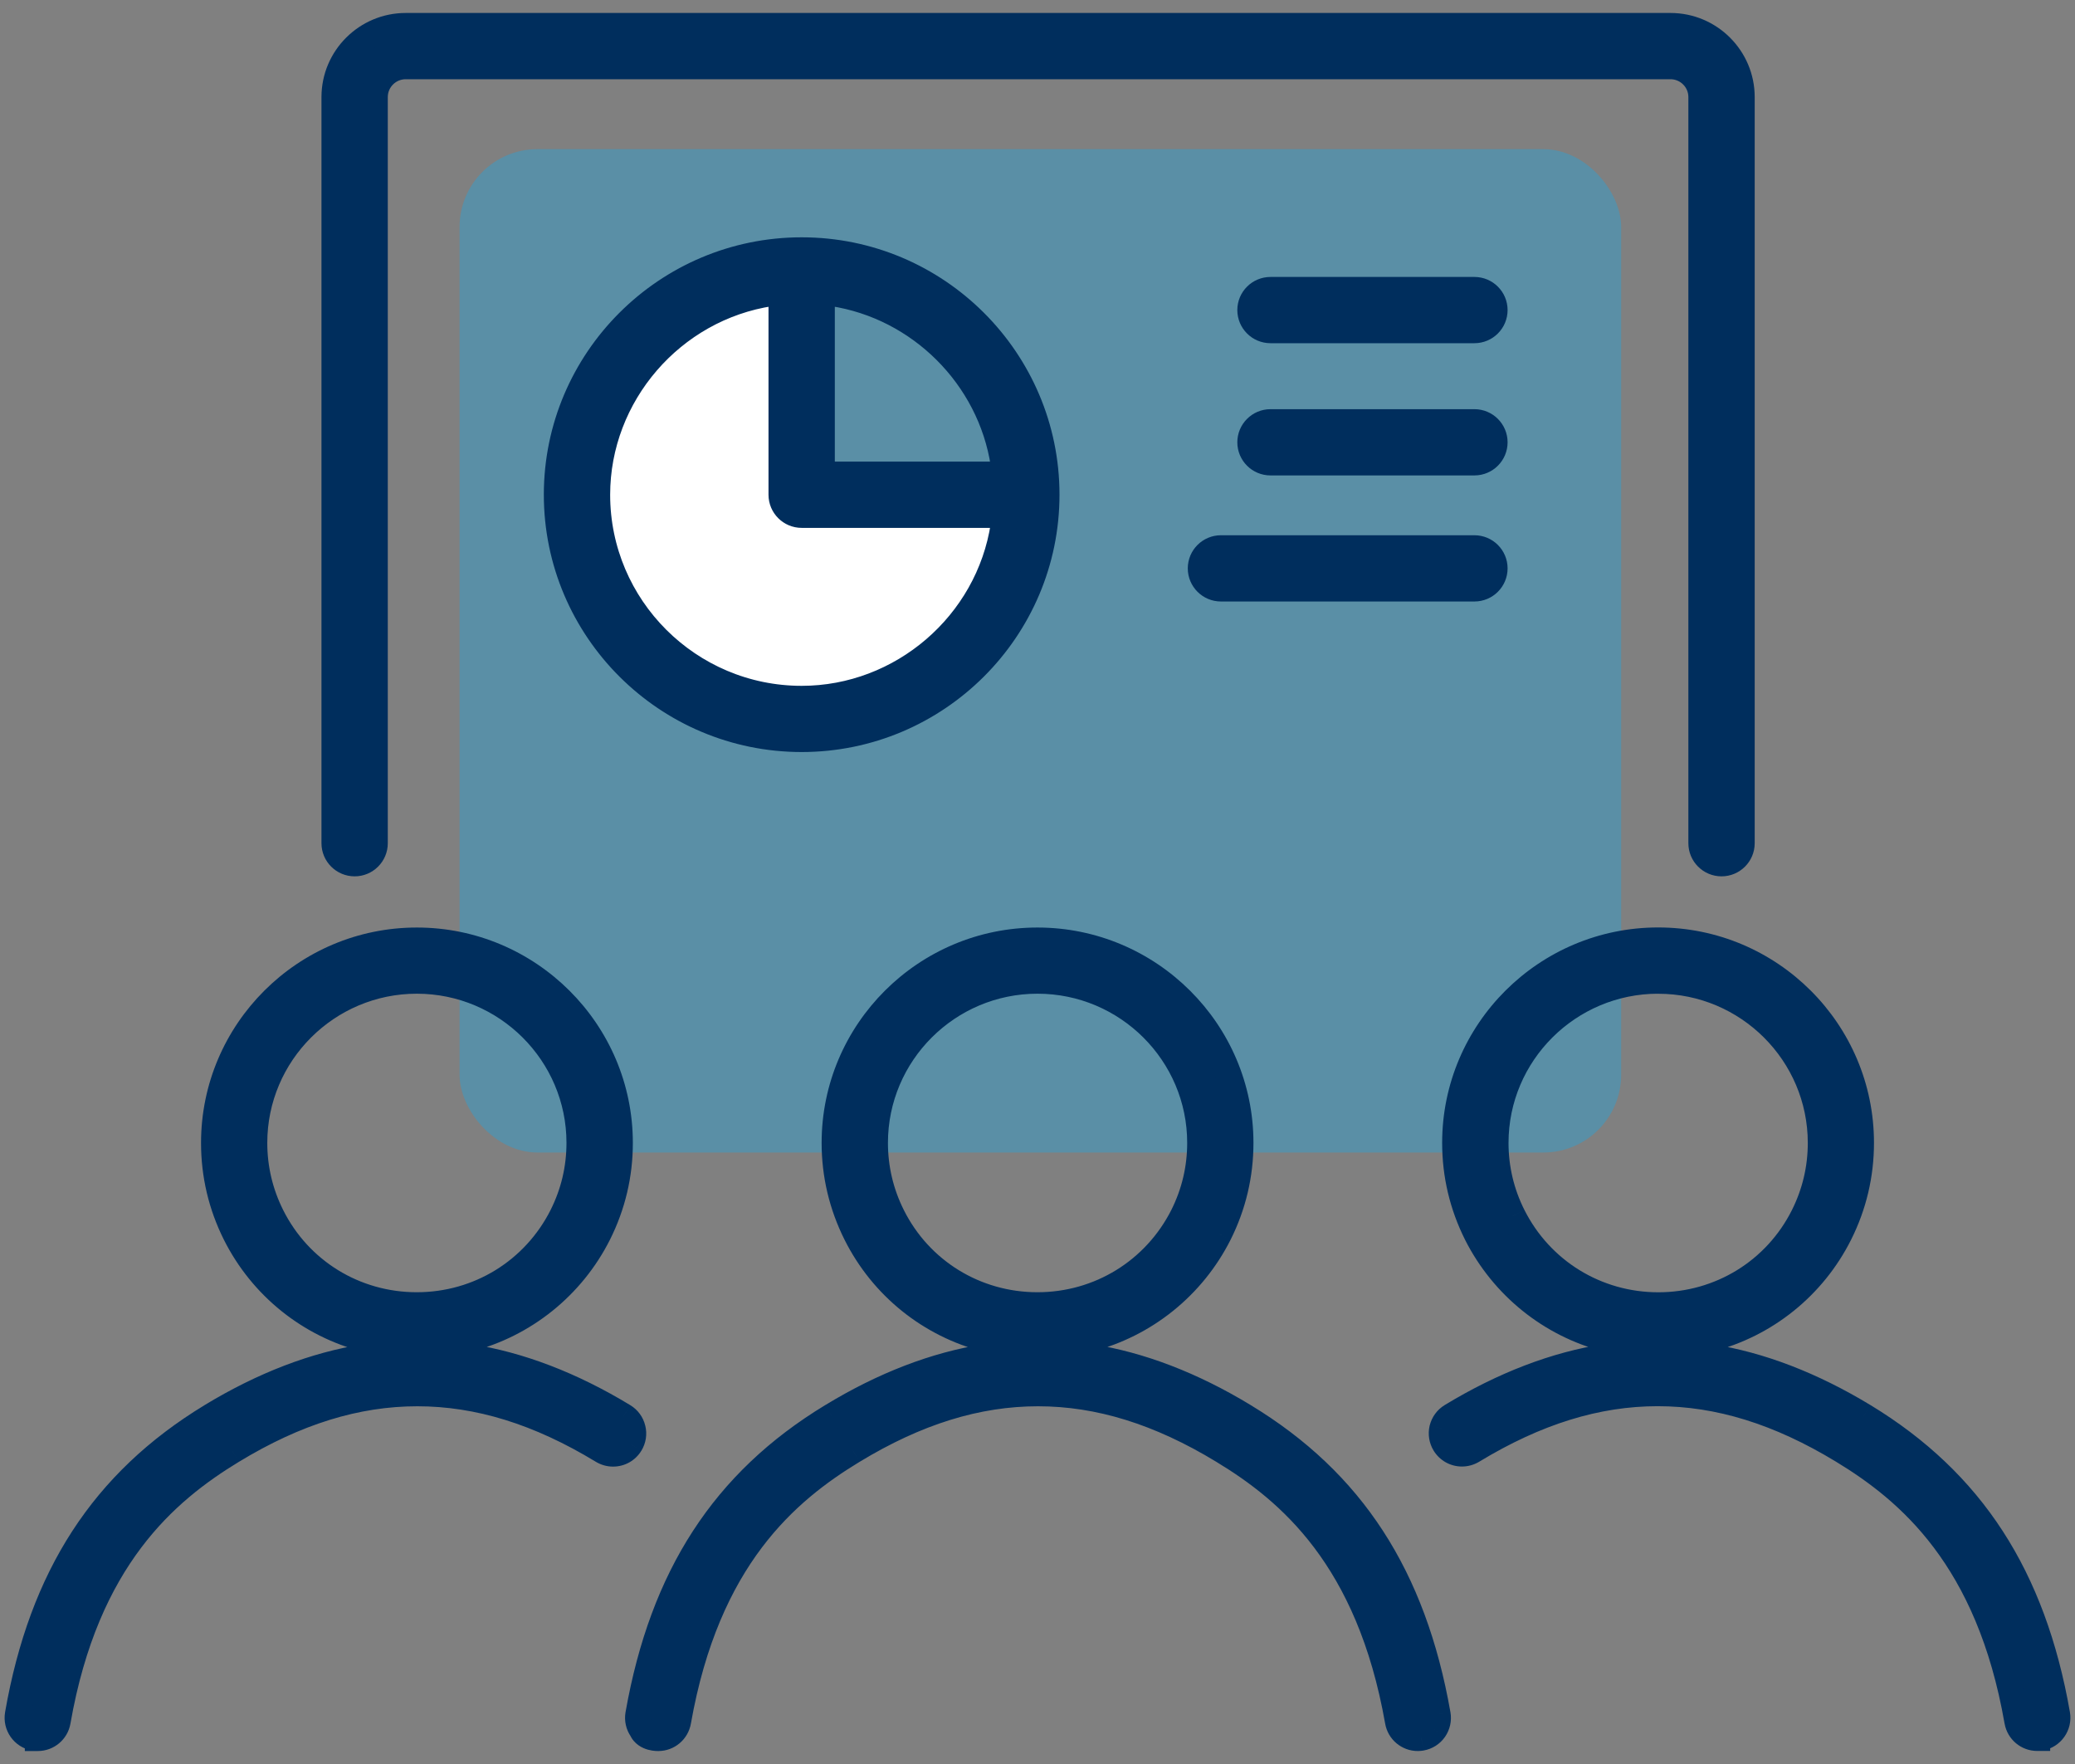
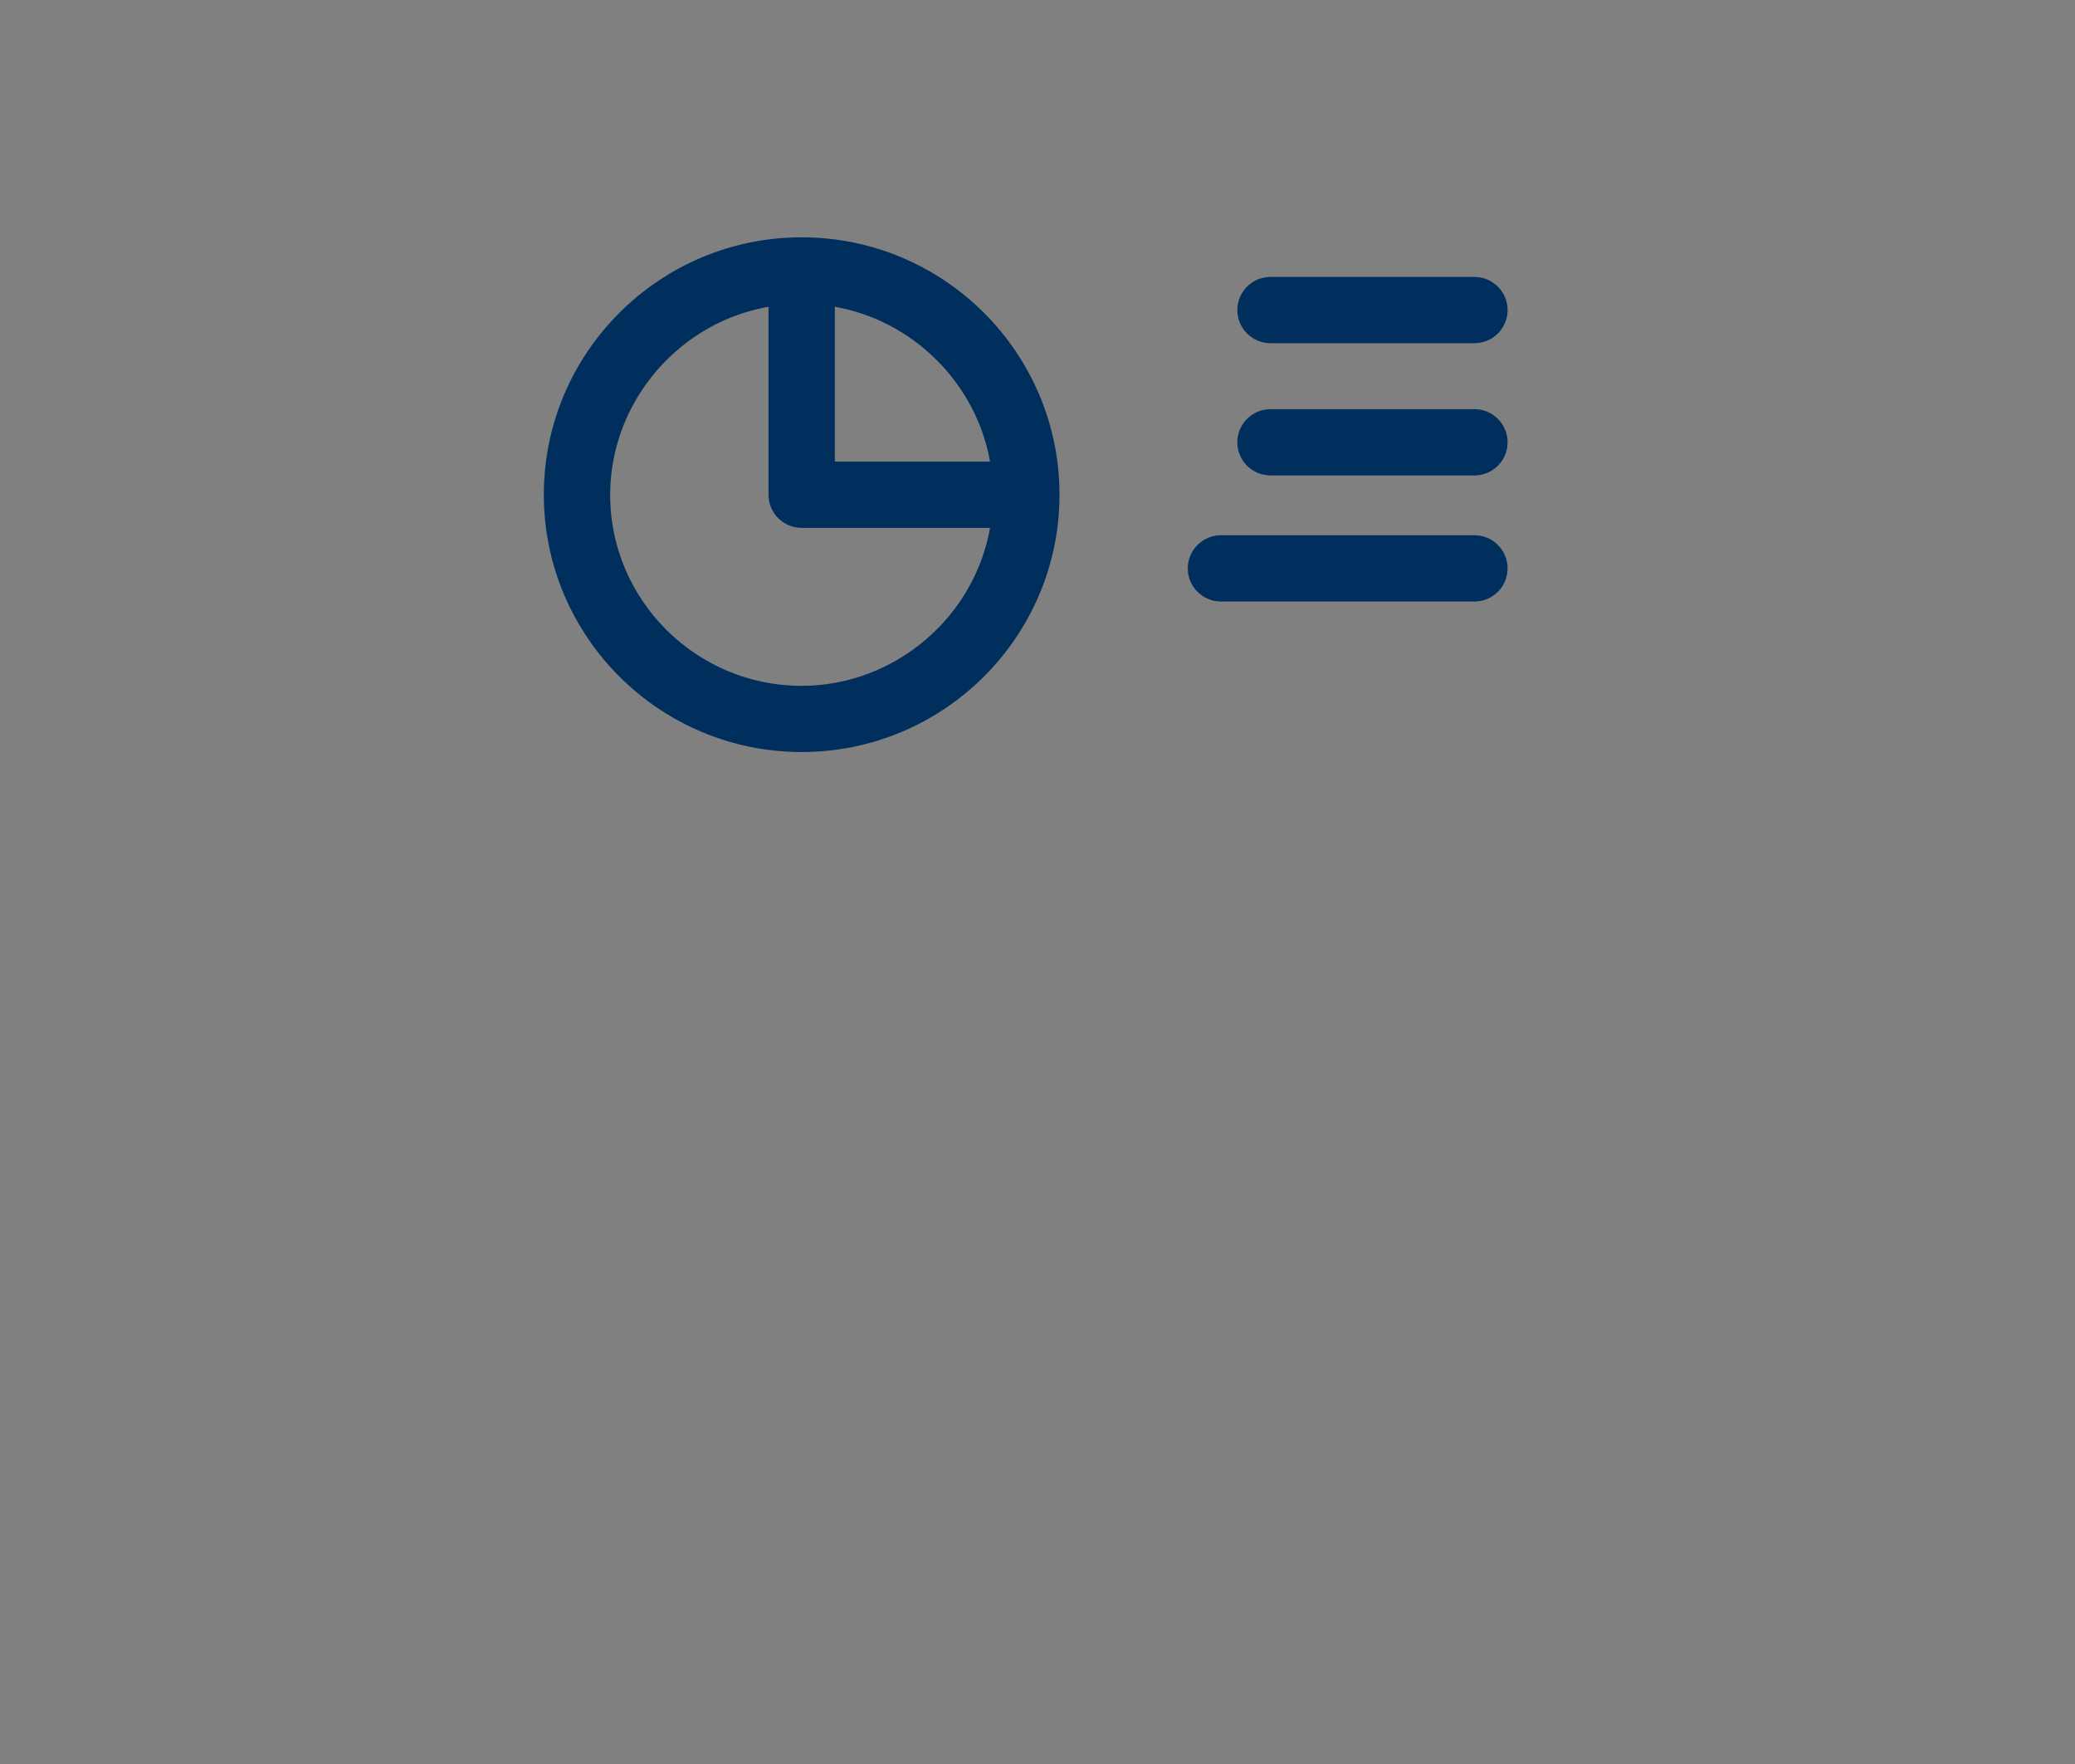
<svg xmlns="http://www.w3.org/2000/svg" width="80" height="68" viewBox="0 0 80 68" fill="none">
  <rect x="0" y="0" width="80" height="68" fill="#808080" stroke="none" />
  <g id="Group 124">
-     <rect id="Rectangle 98" x="17.718" y="5.75" width="44.785" height="38.678" rx="3" fill="#00B2FF" fill-opacity="0.3" />
    <g id="Union">
-       <path fill-rule="evenodd" clip-rule="evenodd" d="M65.594 32.505C65.594 32.933 65.943 33.282 66.373 33.282C66.802 33.282 67.151 32.933 67.151 32.505V3.742C67.151 2.231 65.921 1 64.404 1H15.642C14.127 1 12.894 2.231 12.894 3.742V32.505C12.894 32.933 13.243 33.282 13.673 33.282C14.102 33.282 14.451 32.933 14.451 32.505V3.742C14.451 3.088 14.984 2.554 15.642 2.554H64.404C65.059 2.554 65.594 3.085 65.594 3.742V32.505ZM77.777 66.353C77.842 66.727 78.164 66.997 78.543 66.997V66.995C78.588 66.995 78.633 66.992 78.679 66.985C79.101 66.91 79.384 66.506 79.312 66.085C78.382 60.772 76.014 57.118 71.855 54.592C69.864 53.384 67.867 52.614 65.913 52.309L65.88 51.622C68.07 51.066 69.906 49.587 70.921 47.565C71.471 46.467 71.75 45.284 71.75 44.056C71.75 39.753 68.246 36.252 63.929 36.252C59.612 36.252 56.101 39.753 56.101 44.056C56.101 45.286 56.38 46.467 56.93 47.565C57.949 49.582 59.783 51.058 61.963 51.617L61.93 52.304C59.968 52.607 57.959 53.376 55.958 54.592C55.779 54.7 55.656 54.87 55.606 55.071C55.559 55.273 55.591 55.482 55.699 55.66C55.842 55.893 56.091 56.033 56.365 56.033C56.508 56.033 56.646 55.993 56.769 55.92C59.223 54.431 61.558 53.707 63.911 53.707C66.265 53.707 68.598 54.431 71.046 55.92C73.603 57.474 76.68 60.065 77.777 66.353ZM57.66 44.056C57.66 40.61 60.473 37.806 63.932 37.806L63.934 37.808C67.387 37.808 70.198 40.613 70.198 44.059C70.198 45.043 69.974 45.991 69.532 46.873C68.467 48.996 66.32 50.316 63.934 50.316C61.548 50.316 59.398 48.996 58.326 46.868C57.884 45.988 57.66 45.041 57.66 44.056ZM1.322 66.987C1.367 66.995 1.412 66.998 1.457 66.998V67C1.836 67 2.158 66.729 2.223 66.356C3.321 60.068 6.397 57.477 8.954 55.923C11.402 54.434 13.738 53.71 16.089 53.71C18.439 53.71 20.778 54.432 23.231 55.923C23.354 55.995 23.492 56.036 23.636 56.036C23.909 56.036 24.158 55.898 24.301 55.662C24.409 55.484 24.442 55.276 24.392 55.076C24.344 54.873 24.218 54.702 24.04 54.594C22.038 53.379 20.029 52.61 18.068 52.306L18.035 51.62C20.215 51.061 22.051 49.585 23.068 47.567C23.62 46.467 23.899 45.287 23.899 44.059C23.899 39.756 20.383 36.255 16.071 36.255C11.759 36.255 8.251 39.756 8.251 44.059C8.251 45.287 8.529 46.467 9.079 47.567C10.094 49.59 11.93 51.068 14.12 51.625L14.087 52.311C12.136 52.617 10.137 53.384 8.145 54.594C3.986 57.121 1.615 60.772 0.689 66.088C0.616 66.511 0.9 66.915 1.322 66.987ZM9.805 44.056C9.805 40.61 12.615 37.806 16.069 37.806C19.527 37.806 22.34 40.61 22.34 44.056C22.34 45.041 22.116 45.988 21.674 46.868C20.602 48.993 18.457 50.314 16.069 50.314C13.68 50.314 11.536 48.996 10.471 46.871C10.029 45.988 9.805 45.041 9.805 44.056ZM24.741 66.667C24.62 66.496 24.575 66.291 24.61 66.085C25.549 60.762 27.92 57.111 32.077 54.592C34.066 53.382 36.062 52.615 38.014 52.309L38.046 51.622C35.856 51.068 34.02 49.59 33.008 47.567C32.458 46.467 32.177 45.287 32.177 44.059C32.177 39.756 35.686 36.255 39.998 36.255C44.31 36.255 47.826 39.756 47.826 44.059C47.826 45.287 47.547 46.47 46.997 47.567C45.98 49.582 44.147 51.061 41.967 51.62L41.999 52.306C43.958 52.61 45.965 53.379 47.964 54.594C52.118 57.111 54.491 60.765 55.428 66.088C55.463 66.293 55.418 66.499 55.3 66.669C55.182 66.84 55.001 66.952 54.797 66.987C54.752 66.995 54.705 67 54.662 67C54.283 67 53.961 66.729 53.896 66.358C52.786 60.058 49.709 57.472 47.155 55.925C44.704 54.434 42.371 53.71 40.02 53.71C37.67 53.71 35.337 54.434 32.885 55.923C30.329 57.472 27.255 60.055 26.145 66.356C26.079 66.729 25.758 67 25.381 67C25.381 67 24.892 67.023 24.741 66.667ZM39.998 37.806C36.544 37.806 33.734 40.61 33.734 44.056C33.734 45.041 33.958 45.988 34.4 46.871C35.465 48.996 37.609 50.314 39.998 50.314C42.386 50.314 44.531 48.993 45.606 46.868C46.048 45.986 46.271 45.041 46.271 44.056C46.271 40.61 43.458 37.806 40 37.806H39.998Z" fill="#002E5D" />
-       <path d="M78.543 66.997V67.497H79.043V66.997H78.543ZM77.777 66.353L77.284 66.439L77.285 66.439L77.777 66.353ZM78.543 66.995V66.495H78.043V66.995H78.543ZM78.679 66.985L78.761 67.478L78.766 67.477L78.679 66.985ZM79.312 66.085L79.804 66L79.804 65.999L79.312 66.085ZM71.855 54.592L72.115 54.164L72.114 54.164L71.855 54.592ZM65.913 52.309L65.414 52.333L65.433 52.74L65.836 52.803L65.913 52.309ZM65.88 51.622L65.757 51.138L65.362 51.238L65.381 51.646L65.88 51.622ZM70.921 47.565L71.368 47.789L71.368 47.789L70.921 47.565ZM56.93 47.565L56.483 47.789L56.483 47.79L56.93 47.565ZM61.963 51.617L62.462 51.641L62.481 51.234L62.087 51.133L61.963 51.617ZM61.93 52.304L62.006 52.798L62.41 52.736L62.429 52.328L61.93 52.304ZM55.958 54.592L56.216 55.02L56.217 55.019L55.958 54.592ZM55.606 55.071L55.121 54.949L55.119 54.956L55.606 55.071ZM55.699 55.66L55.272 55.919L55.273 55.921L55.699 55.66ZM56.769 55.92L57.023 56.351L57.028 56.348L56.769 55.92ZM71.046 55.92L70.787 56.347L70.787 56.347L71.046 55.92ZM63.932 37.806L64.285 37.452L64.138 37.306H63.932V37.806ZM63.934 37.808L63.581 38.162L63.727 38.308H63.934V37.808ZM69.532 46.873L69.979 47.097L69.979 47.097L69.532 46.873ZM58.326 46.868L57.879 47.092L57.88 47.093L58.326 46.868ZM1.457 66.998H1.957V66.498H1.457V66.998ZM1.322 66.987L1.237 67.48L1.239 67.481L1.322 66.987ZM1.457 67H0.957V67.5H1.457V67ZM2.223 66.356L2.716 66.442L2.716 66.442L2.223 66.356ZM8.954 55.923L9.213 56.35L9.214 56.35L8.954 55.923ZM23.231 55.923L22.972 56.35L22.977 56.353L23.231 55.923ZM24.301 55.662L24.728 55.922L24.729 55.922L24.301 55.662ZM24.392 55.076L23.905 55.19L23.907 55.197L24.392 55.076ZM24.04 54.594L23.78 55.022L23.781 55.022L24.04 54.594ZM18.068 52.306L17.568 52.33L17.588 52.738L17.991 52.8L18.068 52.306ZM18.035 51.62L17.911 51.135L17.516 51.237L17.536 51.644L18.035 51.62ZM23.068 47.567L23.515 47.792L23.515 47.792L23.068 47.567ZM9.079 47.567L8.632 47.791L8.632 47.791L9.079 47.567ZM14.12 51.625L14.619 51.648L14.639 51.241L14.243 51.14L14.12 51.625ZM14.087 52.311L14.165 52.805L14.567 52.742L14.587 52.335L14.087 52.311ZM8.145 54.594L8.405 55.022L8.405 55.022L8.145 54.594ZM0.689 66.088L0.196 66.002L0.196 66.003L0.689 66.088ZM21.674 46.868L22.121 47.093L22.121 47.093L21.674 46.868ZM10.471 46.871L10.024 47.094L10.471 46.871ZM24.61 66.085L24.118 65.998L24.117 66.001L24.61 66.085ZM24.741 66.667L25.201 66.471L25.18 66.422L25.149 66.378L24.741 66.667ZM32.077 54.592L32.336 55.02L32.337 55.019L32.077 54.592ZM38.014 52.309L38.091 52.803L38.494 52.74L38.513 52.333L38.014 52.309ZM38.046 51.622L38.546 51.646L38.565 51.238L38.169 51.138L38.046 51.622ZM33.008 47.567L32.561 47.791L32.561 47.791L33.008 47.567ZM46.997 47.567L47.443 47.793L47.444 47.791L46.997 47.567ZM41.967 51.62L41.843 51.135L41.448 51.236L41.467 51.644L41.967 51.62ZM41.999 52.306L41.5 52.33L41.519 52.738L41.923 52.8L41.999 52.306ZM47.964 54.594L47.704 55.022L47.705 55.022L47.964 54.594ZM55.428 66.088L55.921 66.003L55.92 66.001L55.428 66.088ZM55.3 66.669L54.889 66.384L54.889 66.385L55.3 66.669ZM54.797 66.987L54.88 67.481L54.883 67.48L54.797 66.987ZM53.896 66.358L54.388 66.272L54.388 66.272L53.896 66.358ZM47.155 55.925L46.895 56.352L46.896 56.353L47.155 55.925ZM32.885 55.923L33.144 56.35L33.145 56.35L32.885 55.923ZM26.145 66.356L25.652 66.269L25.652 66.27L26.145 66.356ZM25.381 67V66.5H25.369L25.358 66.501L25.381 67ZM34.4 46.871L33.953 47.094L34.4 46.871ZM45.606 46.868L46.052 47.094L46.053 47.092L45.606 46.868ZM66.373 32.782C66.218 32.782 66.094 32.656 66.094 32.505H65.094C65.094 33.211 65.668 33.782 66.373 33.782V32.782ZM66.651 32.505C66.651 32.656 66.527 32.782 66.373 32.782V33.782C67.077 33.782 67.651 33.211 67.651 32.505H66.651ZM66.651 3.742V32.505H67.651V3.742H66.651ZM64.404 1.5C65.645 1.5 66.651 2.507 66.651 3.742H67.651C67.651 1.954 66.196 0.5 64.404 0.5V1.5ZM15.642 1.5H64.404V0.5H15.642V1.5ZM13.394 3.742C13.394 2.508 14.402 1.5 15.642 1.5V0.5C13.852 0.5 12.394 1.953 12.394 3.742H13.394ZM13.394 32.505V3.742H12.394V32.505H13.394ZM13.673 32.782C13.518 32.782 13.394 32.656 13.394 32.505H12.394C12.394 33.211 12.968 33.782 13.673 33.782V32.782ZM13.951 32.505C13.951 32.656 13.827 32.782 13.673 32.782V33.782C14.377 33.782 14.951 33.211 14.951 32.505H13.951ZM13.951 3.742V32.505H14.951V3.742H13.951ZM15.642 2.054C14.708 2.054 13.951 2.811 13.951 3.742H14.951C14.951 3.364 15.259 3.054 15.642 3.054V2.054ZM64.404 2.054H15.642V3.054H64.404V2.054ZM66.094 3.742C66.094 2.807 65.334 2.054 64.404 2.054V3.054C64.785 3.054 65.094 3.363 65.094 3.742H66.094ZM66.094 32.505V3.742H65.094V32.505H66.094ZM78.543 66.497C78.407 66.497 78.293 66.402 78.27 66.267L77.285 66.439C77.392 67.052 77.921 67.497 78.543 67.497V66.497ZM78.043 66.995V66.997H79.043V66.995H78.043ZM78.597 66.492C78.587 66.493 78.57 66.495 78.543 66.495V67.495C78.606 67.495 78.68 67.491 78.761 67.478L78.597 66.492ZM78.819 66.17C78.845 66.319 78.743 66.465 78.591 66.493L78.766 67.477C79.458 67.354 79.924 66.693 79.804 66L78.819 66.17ZM71.596 55.019C75.617 57.462 77.912 60.983 78.819 66.171L79.804 65.999C78.853 60.561 76.411 56.774 72.115 54.164L71.596 55.019ZM65.836 52.803C67.714 53.097 69.65 53.839 71.596 55.019L72.114 54.164C70.077 52.929 68.019 52.132 65.99 51.815L65.836 52.803ZM65.381 51.646L65.414 52.333L66.412 52.285L66.38 51.598L65.381 51.646ZM70.474 47.34C69.524 49.234 67.806 50.617 65.757 51.138L66.004 52.107C68.335 51.514 70.288 49.941 71.368 47.789L70.474 47.34ZM71.25 44.056C71.25 45.207 70.989 46.313 70.474 47.341L71.368 47.789C71.953 46.621 72.25 45.361 72.25 44.056H71.25ZM63.929 36.752C67.971 36.752 71.25 40.03 71.25 44.056H72.25C72.25 39.476 68.522 35.752 63.929 35.752V36.752ZM56.601 44.056C56.601 40.031 59.887 36.752 63.929 36.752V35.752C59.337 35.752 55.601 39.475 55.601 44.056H56.601ZM57.377 47.341C56.862 46.313 56.601 45.209 56.601 44.056H55.601C55.601 45.364 55.898 46.621 56.483 47.789L57.377 47.341ZM62.087 51.133C60.047 50.61 58.331 49.228 57.376 47.339L56.483 47.79C57.568 49.936 59.518 51.507 61.838 52.101L62.087 51.133ZM62.429 52.328L62.462 51.641L61.463 51.593L61.431 52.28L62.429 52.328ZM56.217 55.019C58.173 53.832 60.12 53.09 62.006 52.798L61.854 51.81C59.817 52.124 57.746 52.921 55.698 54.164L56.217 55.019ZM56.091 55.192C56.11 55.116 56.154 55.057 56.216 55.02L55.699 54.164C55.405 54.342 55.203 54.624 55.121 54.949L56.091 55.192ZM56.127 55.4C56.087 55.335 56.075 55.261 56.093 55.185L55.119 54.956C55.042 55.286 55.095 55.628 55.272 55.919L56.127 55.4ZM56.365 55.533C56.266 55.533 56.178 55.484 56.125 55.398L55.273 55.921C55.506 56.301 55.916 56.533 56.365 56.533V55.533ZM56.515 55.49C56.464 55.52 56.413 55.533 56.365 55.533V56.533C56.603 56.533 56.828 56.466 57.023 56.351L56.515 55.49ZM63.911 53.207C61.449 53.207 59.024 53.967 56.51 55.493L57.028 56.348C59.421 54.896 61.668 54.207 63.911 54.207V53.207ZM71.306 55.493C68.796 53.967 66.374 53.207 63.911 53.207V54.207C66.155 54.207 68.399 54.896 70.787 56.347L71.306 55.493ZM78.27 66.267C77.709 63.054 76.637 60.758 75.358 59.061C74.081 57.364 72.616 56.289 71.306 55.493L70.787 56.347C72.034 57.105 73.385 58.102 74.559 59.662C75.733 61.221 76.748 63.365 77.284 66.439L78.27 66.267ZM63.932 37.306C60.199 37.306 57.16 40.332 57.16 44.056H58.16C58.16 40.888 60.748 38.306 63.932 38.306V37.306ZM64.287 37.454L64.285 37.452L63.578 38.16L63.581 38.162L64.287 37.454ZM70.698 44.059C70.698 40.335 67.662 37.308 63.934 37.308V38.308C67.112 38.308 69.698 40.89 69.698 44.059H70.698ZM69.979 47.097C70.456 46.145 70.698 45.121 70.698 44.059H69.698C69.698 44.966 69.492 45.836 69.085 46.649L69.979 47.097ZM63.934 50.816C66.508 50.816 68.829 49.39 69.979 47.097L69.085 46.649C68.106 48.601 66.132 49.816 63.934 49.816V50.816ZM57.88 47.093C59.037 49.39 61.36 50.816 63.934 50.816V49.816C61.736 49.816 59.76 48.602 58.773 46.643L57.88 47.093ZM57.16 44.056C57.16 45.118 57.402 46.143 57.879 47.092L58.773 46.643C58.366 45.834 58.16 44.963 58.16 44.056H57.16ZM1.457 66.498C1.43 66.498 1.414 66.496 1.404 66.494L1.239 67.481C1.32 67.494 1.394 67.498 1.457 67.498V66.498ZM1.957 67V66.998H0.957V67H1.957ZM1.731 66.27C1.707 66.404 1.593 66.5 1.457 66.5V67.5C2.08 67.5 2.609 67.054 2.716 66.442L1.731 66.27ZM8.694 55.495C7.385 56.291 5.919 57.367 4.642 59.063C3.363 60.761 2.291 63.056 1.731 66.27L2.716 66.442C3.252 63.367 4.267 61.223 5.441 59.665C6.615 58.105 7.966 57.108 9.213 56.35L8.694 55.495ZM16.089 53.21C13.628 53.21 11.204 53.97 8.694 55.495L9.214 56.35C11.601 54.898 13.848 54.21 16.089 54.21V53.21ZM23.491 55.495C20.976 53.967 18.549 53.21 16.089 53.21V54.21C18.33 54.21 20.579 54.896 22.972 56.35L23.491 55.495ZM23.636 55.536C23.587 55.536 23.536 55.522 23.485 55.492L22.977 56.353C23.172 56.469 23.398 56.536 23.636 56.536V55.536ZM23.874 55.403C23.822 55.487 23.737 55.536 23.636 55.536V56.536C24.082 56.536 24.494 56.308 24.728 55.922L23.874 55.403ZM23.907 55.197C23.924 55.266 23.914 55.337 23.874 55.403L24.729 55.922C24.904 55.632 24.96 55.287 24.877 54.954L23.907 55.197ZM23.781 55.022C23.846 55.062 23.888 55.12 23.905 55.19L24.878 54.961C24.799 54.625 24.59 54.343 24.299 54.167L23.781 55.022ZM17.991 52.8C19.878 53.092 21.825 53.834 23.78 55.022L24.299 54.167C22.252 52.924 20.181 52.127 18.144 51.812L17.991 52.8ZM17.536 51.644L17.568 52.33L18.567 52.283L18.535 51.596L17.536 51.644ZM22.622 47.342C21.669 49.231 19.951 50.612 17.911 51.135L18.159 52.104C20.479 51.509 22.433 49.938 23.515 47.792L22.622 47.342ZM23.399 44.059C23.399 45.209 23.139 46.312 22.621 47.343L23.515 47.792C24.102 46.622 24.399 45.364 24.399 44.059H23.399ZM16.071 36.755C20.109 36.755 23.399 40.033 23.399 44.059H24.399C24.399 39.478 20.658 35.755 16.071 35.755V36.755ZM8.751 44.059C8.751 40.033 12.034 36.755 16.071 36.755V35.755C11.484 35.755 7.751 39.478 7.751 44.059H8.751ZM9.527 47.344C9.011 46.313 8.751 45.209 8.751 44.059H7.751C7.751 45.364 8.047 46.621 8.632 47.791L9.527 47.344ZM14.243 51.14C12.194 50.62 10.476 49.236 9.526 47.343L8.632 47.791C9.712 49.943 11.666 51.517 13.997 52.109L14.243 51.14ZM14.587 52.335L14.619 51.648L13.62 51.601L13.588 52.288L14.587 52.335ZM8.405 55.022C10.35 53.839 12.288 53.099 14.165 52.805L14.01 51.817C11.984 52.135 9.923 52.929 7.885 54.167L8.405 55.022ZM1.181 66.174C2.086 60.983 4.383 57.465 8.405 55.022L7.886 54.167C3.589 56.777 1.145 60.561 0.196 66.002L1.181 66.174ZM1.406 66.495C1.258 66.469 1.155 66.326 1.181 66.172L0.196 66.003C0.077 66.697 0.541 67.36 1.237 67.48L1.406 66.495ZM16.069 37.306C12.34 37.306 9.305 40.333 9.305 44.056H10.305C10.305 40.887 12.891 38.306 16.069 38.306V37.306ZM22.84 44.056C22.84 40.333 19.802 37.306 16.069 37.306V38.306C19.252 38.306 21.84 40.888 21.84 44.056H22.84ZM22.121 47.093C22.598 46.143 22.84 45.119 22.84 44.056H21.84C21.84 44.964 21.634 45.834 21.227 46.644L22.121 47.093ZM16.069 50.814C18.645 50.814 20.963 49.387 22.121 47.093L21.228 46.643C20.241 48.599 18.269 49.814 16.069 49.814V50.814ZM10.024 47.094C11.174 49.39 13.492 50.814 16.069 50.814V49.814C13.868 49.814 11.897 48.601 10.918 46.647L10.024 47.094ZM9.305 44.056C9.305 45.119 9.547 46.143 10.024 47.094L10.918 46.647C10.511 45.834 10.305 44.963 10.305 44.056H9.305ZM24.117 66.001C24.06 66.335 24.134 66.675 24.332 66.955L25.149 66.378C25.106 66.318 25.09 66.247 25.103 66.169L24.117 66.001ZM31.817 54.164C27.523 56.767 25.079 60.551 24.118 65.998L25.102 66.172C26.02 60.973 28.317 57.455 32.336 55.02L31.817 54.164ZM37.936 51.815C35.91 52.132 33.852 52.926 31.817 54.165L32.337 55.019C34.279 53.837 36.215 53.097 38.091 52.803L37.936 51.815ZM37.547 51.599L37.514 52.285L38.513 52.333L38.546 51.646L37.547 51.599ZM32.561 47.791C33.638 49.943 35.592 51.517 37.924 52.107L38.169 51.138C36.12 50.619 34.403 49.236 33.456 47.343L32.561 47.791ZM31.677 44.059C31.677 45.365 31.977 46.622 32.561 47.791L33.456 47.344C32.94 46.312 32.677 45.208 32.677 44.059H31.677ZM39.998 35.755C35.41 35.755 31.677 39.478 31.677 44.059H32.677C32.677 40.033 35.961 36.755 39.998 36.755V35.755ZM48.326 44.059C48.326 39.478 44.584 35.755 39.998 35.755V36.755C44.035 36.755 47.326 40.033 47.326 44.059H48.326ZM47.444 47.791C48.029 46.624 48.326 45.364 48.326 44.059H47.326C47.326 45.209 47.065 46.315 46.55 47.343L47.444 47.791ZM42.091 52.104C44.411 51.509 46.362 49.936 47.443 47.793L46.551 47.342C45.598 49.229 43.882 50.612 41.843 51.135L42.091 52.104ZM42.499 52.283L42.466 51.596L41.467 51.644L41.5 52.33L42.499 52.283ZM48.224 54.167C46.178 52.924 44.11 52.127 42.076 51.812L41.923 52.8C43.806 53.092 45.751 53.834 47.704 55.022L48.224 54.167ZM55.92 66.001C54.962 60.554 52.515 56.767 48.223 54.167L47.705 55.022C51.721 57.455 54.021 60.975 54.935 66.174L55.92 66.001ZM55.711 66.954C55.904 66.675 55.978 66.337 55.921 66.003L54.935 66.172C54.948 66.25 54.932 66.322 54.889 66.384L55.711 66.954ZM54.883 67.48C55.215 67.423 55.514 67.237 55.711 66.954L54.889 66.385C54.849 66.442 54.787 66.482 54.713 66.495L54.883 67.48ZM54.662 67.5C54.74 67.5 54.816 67.491 54.88 67.481L54.715 66.494C54.688 66.499 54.669 66.5 54.662 66.5V67.5ZM53.404 66.445C53.511 67.055 54.04 67.5 54.662 67.5V66.5C54.525 66.5 54.411 66.403 54.388 66.272L53.404 66.445ZM46.896 56.353C48.142 57.107 49.492 58.101 50.668 59.66C51.843 61.218 52.861 63.364 53.404 66.445L54.388 66.272C53.821 63.052 52.746 60.755 51.466 59.058C50.188 57.362 48.723 56.29 47.414 55.498L46.896 56.353ZM40.02 54.21C42.261 54.21 44.505 54.898 46.895 56.352L47.415 55.498C44.903 53.97 42.481 53.21 40.02 53.21V54.21ZM33.145 56.35C35.535 54.898 37.779 54.21 40.02 54.21V53.21C37.56 53.21 35.138 53.97 32.626 55.495L33.145 56.35ZM26.637 66.443C27.18 63.362 28.197 61.216 29.372 59.658C30.547 58.1 31.897 57.106 33.144 56.35L32.626 55.495C31.317 56.288 29.852 57.361 28.573 59.056C27.294 60.753 26.219 63.05 25.652 66.269L26.637 66.443ZM25.381 67.5C26.002 67.5 26.53 67.053 26.637 66.442L25.652 66.27C25.628 66.405 25.514 66.5 25.381 66.5V67.5ZM24.281 66.862C24.442 67.241 24.774 67.391 24.985 67.449C25.096 67.479 25.196 67.492 25.267 67.497C25.303 67.499 25.334 67.5 25.357 67.5C25.369 67.5 25.379 67.5 25.387 67.5C25.391 67.5 25.394 67.5 25.397 67.5C25.398 67.5 25.4 67.5 25.401 67.5C25.402 67.499 25.402 67.499 25.403 67.499C25.403 67.499 25.403 67.499 25.404 67.499C25.404 67.499 25.404 67.499 25.404 67.499C25.404 67.499 25.404 67.499 25.381 67C25.358 66.501 25.358 66.501 25.358 66.501C25.358 66.501 25.358 66.501 25.359 66.501C25.359 66.501 25.359 66.5 25.359 66.5C25.36 66.5 25.36 66.5 25.36 66.5C25.361 66.5 25.362 66.5 25.363 66.5C25.364 66.5 25.364 66.5 25.365 66.5C25.365 66.5 25.364 66.5 25.363 66.5C25.358 66.5 25.35 66.5 25.338 66.499C25.313 66.497 25.281 66.493 25.25 66.485C25.179 66.465 25.191 66.448 25.201 66.471L24.281 66.862ZM34.234 44.056C34.234 40.887 36.82 38.306 39.998 38.306V37.306C36.269 37.306 33.234 40.333 33.234 44.056H34.234ZM34.847 46.647C34.44 45.834 34.234 44.963 34.234 44.056H33.234C33.234 45.119 33.476 46.143 33.953 47.094L34.847 46.647ZM39.998 49.814C37.797 49.814 35.826 48.601 34.847 46.647L33.953 47.094C35.103 49.39 37.422 50.814 39.998 50.814V49.814ZM45.16 46.642C44.17 48.599 42.197 49.814 39.998 49.814V50.814C42.575 50.814 44.892 49.387 46.052 47.094L45.16 46.642ZM45.771 44.056C45.771 44.963 45.566 45.831 45.159 46.644L46.053 47.092C46.529 46.14 46.771 45.119 46.771 44.056H45.771ZM40 38.306C43.184 38.306 45.771 40.888 45.771 44.056H46.771C46.771 40.333 43.733 37.306 40 37.306V38.306ZM39.998 38.306H40V37.306H39.998V38.306Z" fill="#002E5D" />
-     </g>
-     <path id="Ellipse 73" d="M31 11C29.319 11 27.675 11.469 26.278 12.348C24.88 13.227 23.79 14.477 23.147 15.938C22.504 17.4 22.335 19.009 22.663 20.561C22.991 22.113 23.801 23.538 24.99 24.657C26.178 25.776 27.693 26.538 29.342 26.846C30.991 27.155 32.7 26.997 34.253 26.391C35.806 25.785 37.133 24.76 38.068 23.445C39.002 22.129 39.5 20.582 39.5 19H31V11Z" fill="white" />
+       </g>
    <g id="Group 125">
      <path id="Vector" d="M47.072 22.687C46.643 22.687 46.294 22.338 46.294 21.91C46.294 21.481 46.643 21.133 47.072 21.133H56.845C57.275 21.133 57.624 21.481 57.624 21.91C57.624 22.338 57.275 22.687 56.845 22.687H47.072Z" fill="#002E5D" stroke="#002E5D" stroke-miterlimit="10" />
      <path id="Vector_2" d="M48.982 17.827C48.553 17.827 48.204 17.479 48.204 17.05C48.204 16.622 48.553 16.273 48.982 16.273H56.845C57.275 16.273 57.624 16.622 57.624 17.05C57.624 17.479 57.275 17.827 56.845 17.827H48.982Z" fill="#002E5D" stroke="#002E5D" stroke-miterlimit="10" />
      <path id="Vector_3" d="M48.982 12.73C48.553 12.73 48.204 12.381 48.204 11.953C48.204 11.524 48.553 11.176 48.982 11.176H56.845C57.275 11.176 57.624 11.524 57.624 11.953C57.624 12.381 57.275 12.73 56.845 12.73H48.982Z" fill="#002E5D" stroke="#002E5D" stroke-miterlimit="10" />
      <path id="Vector_4" d="M30.908 28.49C25.702 28.49 21.467 24.264 21.467 19.069C21.467 13.874 25.702 9.648 30.908 9.648C36.114 9.648 40.348 13.874 40.348 19.069C40.348 24.264 36.114 28.49 30.908 28.49ZM29.725 11.303C25.905 11.879 23.024 15.22 23.024 19.072C23.024 23.41 26.561 26.938 30.908 26.938C34.768 26.938 38.113 24.064 38.693 20.252L38.754 19.849H30.908C30.478 19.849 30.129 19.5 30.129 19.072V11.242L29.725 11.303ZM31.686 18.295H38.754L38.693 17.891C38.181 14.523 35.466 11.814 32.091 11.303L31.686 11.242V18.295Z" fill="#002E5D" stroke="#002E5D" stroke-miterlimit="10" />
    </g>
  </g>
</svg>